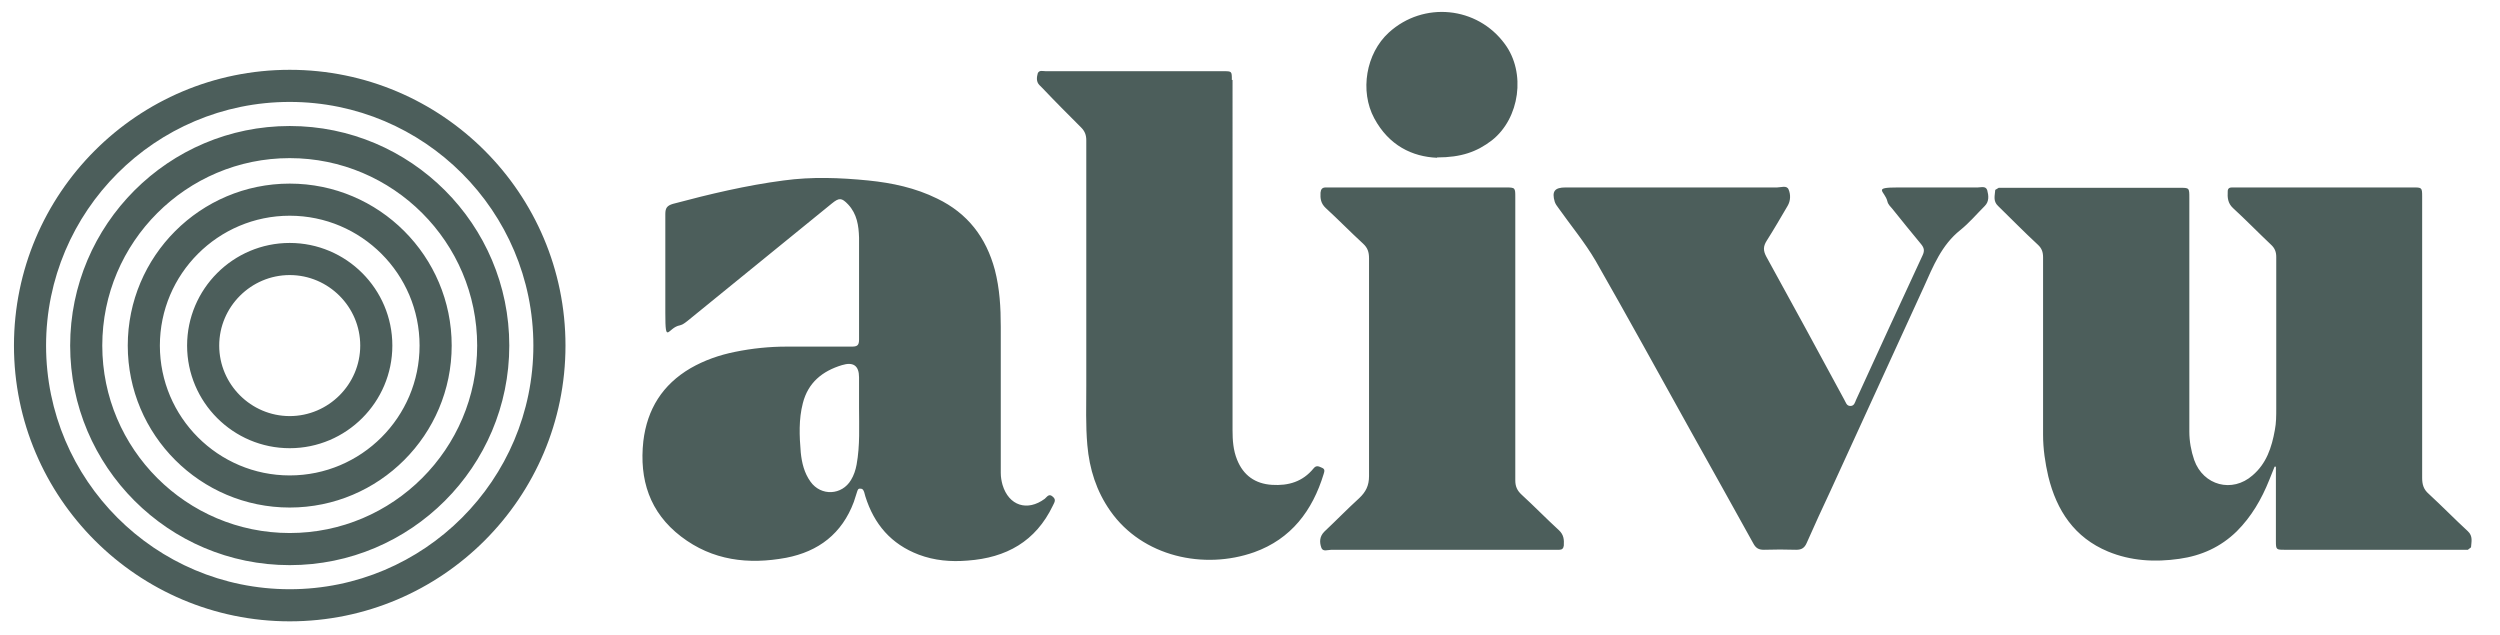
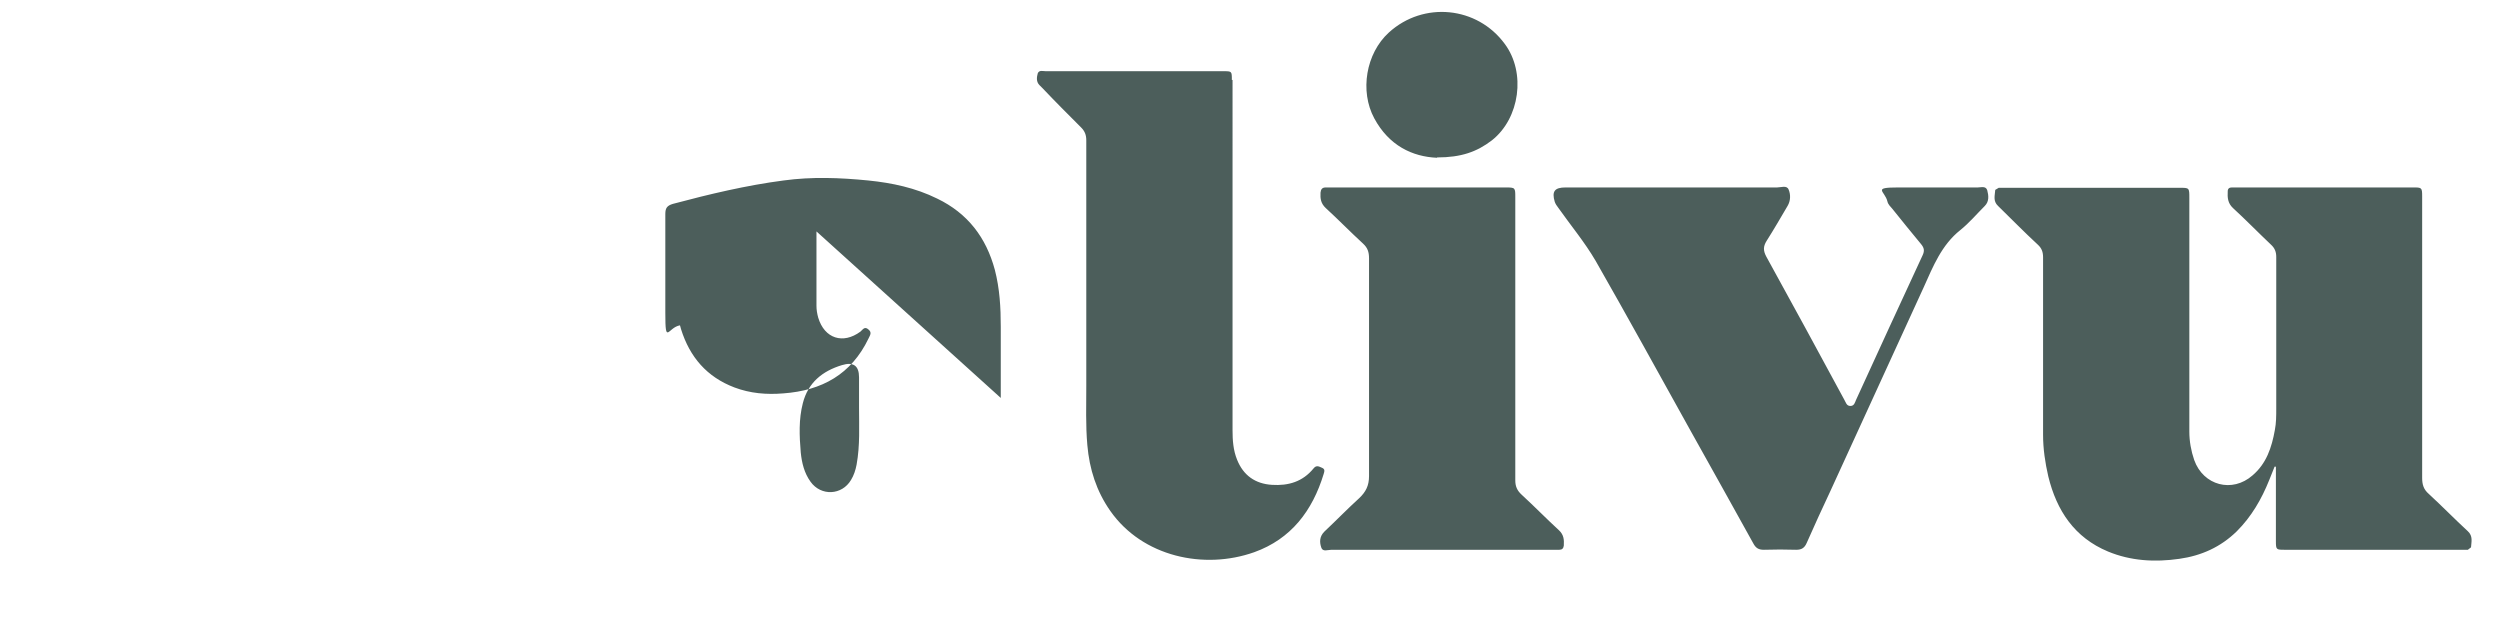
<svg xmlns="http://www.w3.org/2000/svg" id="Livello_1" data-name="Livello 1" version="1.1" viewBox="0 0 716.2 182">
  <defs>
    <style> .cls-1 { fill: #4c5e5b; stroke-width: 0px; } </style>
  </defs>
-   <path class="cls-1" d="M83,29.2c-38.5,0-69.8,31.3-69.8,69.8s31.3,69.8,69.8,69.8,69.8-31.3,69.8-69.8S121.5,29.2,83,29.2M83,178c-43.5,0-79-35.4-79-79S39.4,20,83,20s79,35.4,79,79-35.4,79-79,79M83,45.3c-29.6,0-53.7,24.1-53.7,53.7s24.1,53.7,53.7,53.7,53.7-24.1,53.7-53.7-24.1-53.7-53.7-53.7M83,161.9c-34.7,0-62.9-28.2-62.9-62.9s28.2-62.9,62.9-62.9,62.9,28.2,62.9,62.9-28.2,62.9-62.9,62.9M83,61.8c-20.5,0-37.2,16.7-37.2,37.2s16.7,37.2,37.2,37.2,37.2-16.7,37.2-37.2-16.7-37.2-37.2-37.2M83,145.4c-25.6,0-46.4-20.8-46.4-46.4s20.8-46.4,46.4-46.4,46.4,20.8,46.4,46.4-20.8,46.4-46.4,46.4M83,78.8c-11.1,0-20.2,9.1-20.2,20.2s9.1,20.2,20.2,20.2,20.2-9.1,20.2-20.2-9.1-20.2-20.2-20.2M83,128.4c-16.2,0-29.4-13.2-29.4-29.4s13.2-29.4,29.4-29.4,29.4,13.2,29.4,29.4-13.2,29.4-29.4,29.4" />
-   <path class="cls-1" d="M651.7,133.5c-.5,1.3-1.1,2.7-1.6,4-2.2,5.5-5.1,10.5-9.3,14.7-4.6,4.5-10.1,7-16.5,7.9-7,1-13.9.6-20.4-2.1-9.6-4-14.7-11.7-17.1-21.5-.9-3.9-1.5-7.9-1.5-11.9,0-17,0-33.9,0-50.9,0-1.5-.4-2.6-1.5-3.6-3.9-3.6-7.6-7.4-11.4-11.1-1.5-1.4-.9-3-.8-4.6l1-.6h1.6c16.7,0,33.4,0,50.2,0,2.8,0,2.8,0,2.8,2.9,0,22.3,0,44.6,0,66.9,0,2.8.5,5.6,1.4,8.2,2.6,7.3,10.9,9.5,16.7,4.4,4-3.4,5.5-8,6.4-13,.4-2,.4-4.1.4-6.2,0-14.5,0-28.9,0-43.4,0-1.4-.4-2.5-1.5-3.5-3.7-3.5-7.2-7.1-10.9-10.5-1.5-1.4-1.6-3-1.5-4.8,0-.8.5-1.1,1.2-1.1h1.5c16.8,0,33.5,0,50.3,0,2.6,0,2.7,0,2.7,2.6,0,26.9,0,53.7,0,80.6,0,1.9.4,3.3,1.9,4.6,3.8,3.5,7.4,7.2,11.2,10.7,1.5,1.4,1,3,.9,4.6l-.9.7h-1.5c-17,0-33.9,0-50.9,0-2.5,0-2.6,0-2.6-2.5,0-7.1,0-14.2,0-21.3h-.4ZM246.1,117c0,5,.3,10.6-.7,16.1-.3,1.6-.8,3.1-1.6,4.4-2.6,4.4-8.6,4.7-11.6.5-1.8-2.5-2.5-5.4-2.8-8.4-.4-4.7-.6-9.5.6-14.1,1.5-5.9,5.6-9.2,11.2-10.9q4.9-1.5,4.9,3.5v8.8M286.7,114c0-6.8,0-13.6,0-20.4,0-5.5-.3-10.9-1.7-16.3-2.5-9.3-7.8-16.2-16.5-20.4-6.3-3.1-12.9-4.5-19.8-5.2-8.1-.8-16.1-1.1-24.2,0-10.7,1.4-21.2,3.9-31.7,6.7-1.7.5-2.2,1.2-2.2,2.9,0,9.5,0,19,0,28.4s.7,4.1,4.2,3.5c.9-.2,1.5-.8,2.2-1.3,13.8-11.2,27.5-22.4,41.3-33.6,2.1-1.7,2.8-1.7,4.7.3,2.5,2.7,3,6,3.1,9.5,0,9.7,0,19.5,0,29.2,0,1.7-.6,2-2.1,2-6.2,0-12.4,0-18.6,0-5,0-9.9.5-14.8,1.5-4.5.9-8.8,2.4-12.8,4.7-8,4.7-12.4,11.7-13.5,20.9-1.2,11,1.8,20.4,10.8,27.3,9,6.9,19.3,8.1,30.1,6.1,9.3-1.8,16-6.9,19.4-16,.3-.9.6-1.9.9-2.8.2-.6.3-1.1,1-1,.7,0,.9.5,1.1,1.1l.3,1.1c2.5,8,7.4,13.7,15.3,16.7,4.5,1.7,9.2,2.1,14,1.7,11.1-.8,19.5-5.5,24.4-15.7.4-.9,1.1-1.7,0-2.6-1.1-1-1.6,0-2.3.6-5,3.7-10.3,2-12.1-4-.3-1.1-.5-2.2-.5-3.4v-21.3h0ZM352.9,22.9c0-2.5,0-2.5-2.4-2.5-17,0-33.9,0-50.9,0-.8,0-1.9-.4-2.3.6-.3,1.1-.5,2.4.5,3.4l.9.9c3.6,3.8,7.3,7.5,11,11.2,1.1,1.1,1.5,2.2,1.5,3.7,0,23.4,0,46.8,0,70.2,0,5.7-.2,11.4.3,17.1.6,6.9,2.6,13.2,6.6,18.9,9.2,13.1,26.8,16.9,41.2,11.8,10.6-3.8,16.7-11.9,19.9-22.4.2-.7.5-1.4-.5-1.8-.9-.4-1.6-.8-2.4.2-3.1,3.8-7.2,5-11.9,4.7-4.8-.3-8.2-2.7-10-7.2-1.1-2.7-1.3-5.6-1.3-8.4,0-16.6,0-33.2,0-49.8V22.9ZM448.5,53.7c-3.1,0-4,1.1-3.1,4.1.2.6.6,1.2,1,1.7,3.6,5.1,7.6,9.9,10.7,15.2,9.2,16.1,18.1,32.3,27.1,48.5,6,10.8,12.1,21.6,18.1,32.5.7,1.3,1.5,1.8,3,1.8,3.1-.1,6.2-.1,9.3,0,1.6,0,2.4-.6,3-2,2.2-5,4.5-10,6.8-14.9,8.9-19.4,17.8-38.9,26.7-58.3,2.7-6,5.1-12.1,10.5-16.4,2.5-2,4.7-4.6,7-6.9,1.3-1.3,1.1-3,.7-4.5-.4-1.3-1.8-.8-2.7-.8-7.6,0-15.2,0-22.8,0s-3.8,1-3.1,4c.2.9.9,1.5,1.4,2.1,2.7,3.4,5.5,6.8,8.3,10.2.8,1,1,1.8.4,3.1-6.4,13.8-12.8,27.7-19.1,41.5-.3.7-.5,1.7-1.6,1.7-1.1,0-1.3-1-1.7-1.7-7.4-13.7-14.9-27.5-22.4-41.1-.9-1.7-.9-2.9.1-4.5,2.1-3.3,4-6.6,6-10,.9-1.5.9-3.3.3-4.7-.5-1.3-2.2-.6-3.3-.6-10,0-19.9,0-29.9,0h-30.6ZM434.1,56.5c0-2.7,0-2.8-2.7-2.8-16.8,0-33.6,0-50.3,0h-1.3c-1,0-1.4.5-1.5,1.5-.1,1.7.1,3.1,1.5,4.4,3.6,3.3,7.1,6.9,10.7,10.2,1.3,1.2,1.7,2.4,1.7,4.2,0,20.8,0,41.6,0,62.4,0,2.7-.9,4.5-2.8,6.3-3.4,3.1-6.6,6.4-10,9.6-1.4,1.4-1.4,3-.9,4.5.4,1.4,1.9.7,2.9.7,21.2,0,42.4,0,63.7,0h1.6c.8,0,1.2-.4,1.3-1.2.1-1.7,0-3.1-1.4-4.4-3.6-3.3-7.1-6.9-10.7-10.2-1.3-1.2-1.8-2.4-1.8-4.1,0-13.4,0-26.9,0-40.3v-40.7ZM411.7,45.1c6.9,0,11.4-1.6,15.7-4.9,8-6.3,9.8-19.4,3.7-27.6-7.9-10.8-23.3-12.3-33.2-3.3-6.6,6-8.4,16.8-4.2,24.6,4.2,7.8,10.9,11,18,11.3" />
+   <path class="cls-1" d="M651.7,133.5c-.5,1.3-1.1,2.7-1.6,4-2.2,5.5-5.1,10.5-9.3,14.7-4.6,4.5-10.1,7-16.5,7.9-7,1-13.9.6-20.4-2.1-9.6-4-14.7-11.7-17.1-21.5-.9-3.9-1.5-7.9-1.5-11.9,0-17,0-33.9,0-50.9,0-1.5-.4-2.6-1.5-3.6-3.9-3.6-7.6-7.4-11.4-11.1-1.5-1.4-.9-3-.8-4.6l1-.6h1.6c16.7,0,33.4,0,50.2,0,2.8,0,2.8,0,2.8,2.9,0,22.3,0,44.6,0,66.9,0,2.8.5,5.6,1.4,8.2,2.6,7.3,10.9,9.5,16.7,4.4,4-3.4,5.5-8,6.4-13,.4-2,.4-4.1.4-6.2,0-14.5,0-28.9,0-43.4,0-1.4-.4-2.5-1.5-3.5-3.7-3.5-7.2-7.1-10.9-10.5-1.5-1.4-1.6-3-1.5-4.8,0-.8.5-1.1,1.2-1.1h1.5c16.8,0,33.5,0,50.3,0,2.6,0,2.7,0,2.7,2.6,0,26.9,0,53.7,0,80.6,0,1.9.4,3.3,1.9,4.6,3.8,3.5,7.4,7.2,11.2,10.7,1.5,1.4,1,3,.9,4.6l-.9.7h-1.5c-17,0-33.9,0-50.9,0-2.5,0-2.6,0-2.6-2.5,0-7.1,0-14.2,0-21.3h-.4ZM246.1,117c0,5,.3,10.6-.7,16.1-.3,1.6-.8,3.1-1.6,4.4-2.6,4.4-8.6,4.7-11.6.5-1.8-2.5-2.5-5.4-2.8-8.4-.4-4.7-.6-9.5.6-14.1,1.5-5.9,5.6-9.2,11.2-10.9q4.9-1.5,4.9,3.5v8.8M286.7,114c0-6.8,0-13.6,0-20.4,0-5.5-.3-10.9-1.7-16.3-2.5-9.3-7.8-16.2-16.5-20.4-6.3-3.1-12.9-4.5-19.8-5.2-8.1-.8-16.1-1.1-24.2,0-10.7,1.4-21.2,3.9-31.7,6.7-1.7.5-2.2,1.2-2.2,2.9,0,9.5,0,19,0,28.4s.7,4.1,4.2,3.5l.3,1.1c2.5,8,7.4,13.7,15.3,16.7,4.5,1.7,9.2,2.1,14,1.7,11.1-.8,19.5-5.5,24.4-15.7.4-.9,1.1-1.7,0-2.6-1.1-1-1.6,0-2.3.6-5,3.7-10.3,2-12.1-4-.3-1.1-.5-2.2-.5-3.4v-21.3h0ZM352.9,22.9c0-2.5,0-2.5-2.4-2.5-17,0-33.9,0-50.9,0-.8,0-1.9-.4-2.3.6-.3,1.1-.5,2.4.5,3.4l.9.9c3.6,3.8,7.3,7.5,11,11.2,1.1,1.1,1.5,2.2,1.5,3.7,0,23.4,0,46.8,0,70.2,0,5.7-.2,11.4.3,17.1.6,6.9,2.6,13.2,6.6,18.9,9.2,13.1,26.8,16.9,41.2,11.8,10.6-3.8,16.7-11.9,19.9-22.4.2-.7.5-1.4-.5-1.8-.9-.4-1.6-.8-2.4.2-3.1,3.8-7.2,5-11.9,4.7-4.8-.3-8.2-2.7-10-7.2-1.1-2.7-1.3-5.6-1.3-8.4,0-16.6,0-33.2,0-49.8V22.9ZM448.5,53.7c-3.1,0-4,1.1-3.1,4.1.2.6.6,1.2,1,1.7,3.6,5.1,7.6,9.9,10.7,15.2,9.2,16.1,18.1,32.3,27.1,48.5,6,10.8,12.1,21.6,18.1,32.5.7,1.3,1.5,1.8,3,1.8,3.1-.1,6.2-.1,9.3,0,1.6,0,2.4-.6,3-2,2.2-5,4.5-10,6.8-14.9,8.9-19.4,17.8-38.9,26.7-58.3,2.7-6,5.1-12.1,10.5-16.4,2.5-2,4.7-4.6,7-6.9,1.3-1.3,1.1-3,.7-4.5-.4-1.3-1.8-.8-2.7-.8-7.6,0-15.2,0-22.8,0s-3.8,1-3.1,4c.2.9.9,1.5,1.4,2.1,2.7,3.4,5.5,6.8,8.3,10.2.8,1,1,1.8.4,3.1-6.4,13.8-12.8,27.7-19.1,41.5-.3.7-.5,1.7-1.6,1.7-1.1,0-1.3-1-1.7-1.7-7.4-13.7-14.9-27.5-22.4-41.1-.9-1.7-.9-2.9.1-4.5,2.1-3.3,4-6.6,6-10,.9-1.5.9-3.3.3-4.7-.5-1.3-2.2-.6-3.3-.6-10,0-19.9,0-29.9,0h-30.6ZM434.1,56.5c0-2.7,0-2.8-2.7-2.8-16.8,0-33.6,0-50.3,0h-1.3c-1,0-1.4.5-1.5,1.5-.1,1.7.1,3.1,1.5,4.4,3.6,3.3,7.1,6.9,10.7,10.2,1.3,1.2,1.7,2.4,1.7,4.2,0,20.8,0,41.6,0,62.4,0,2.7-.9,4.5-2.8,6.3-3.4,3.1-6.6,6.4-10,9.6-1.4,1.4-1.4,3-.9,4.5.4,1.4,1.9.7,2.9.7,21.2,0,42.4,0,63.7,0h1.6c.8,0,1.2-.4,1.3-1.2.1-1.7,0-3.1-1.4-4.4-3.6-3.3-7.1-6.9-10.7-10.2-1.3-1.2-1.8-2.4-1.8-4.1,0-13.4,0-26.9,0-40.3v-40.7ZM411.7,45.1c6.9,0,11.4-1.6,15.7-4.9,8-6.3,9.8-19.4,3.7-27.6-7.9-10.8-23.3-12.3-33.2-3.3-6.6,6-8.4,16.8-4.2,24.6,4.2,7.8,10.9,11,18,11.3" />
</svg>